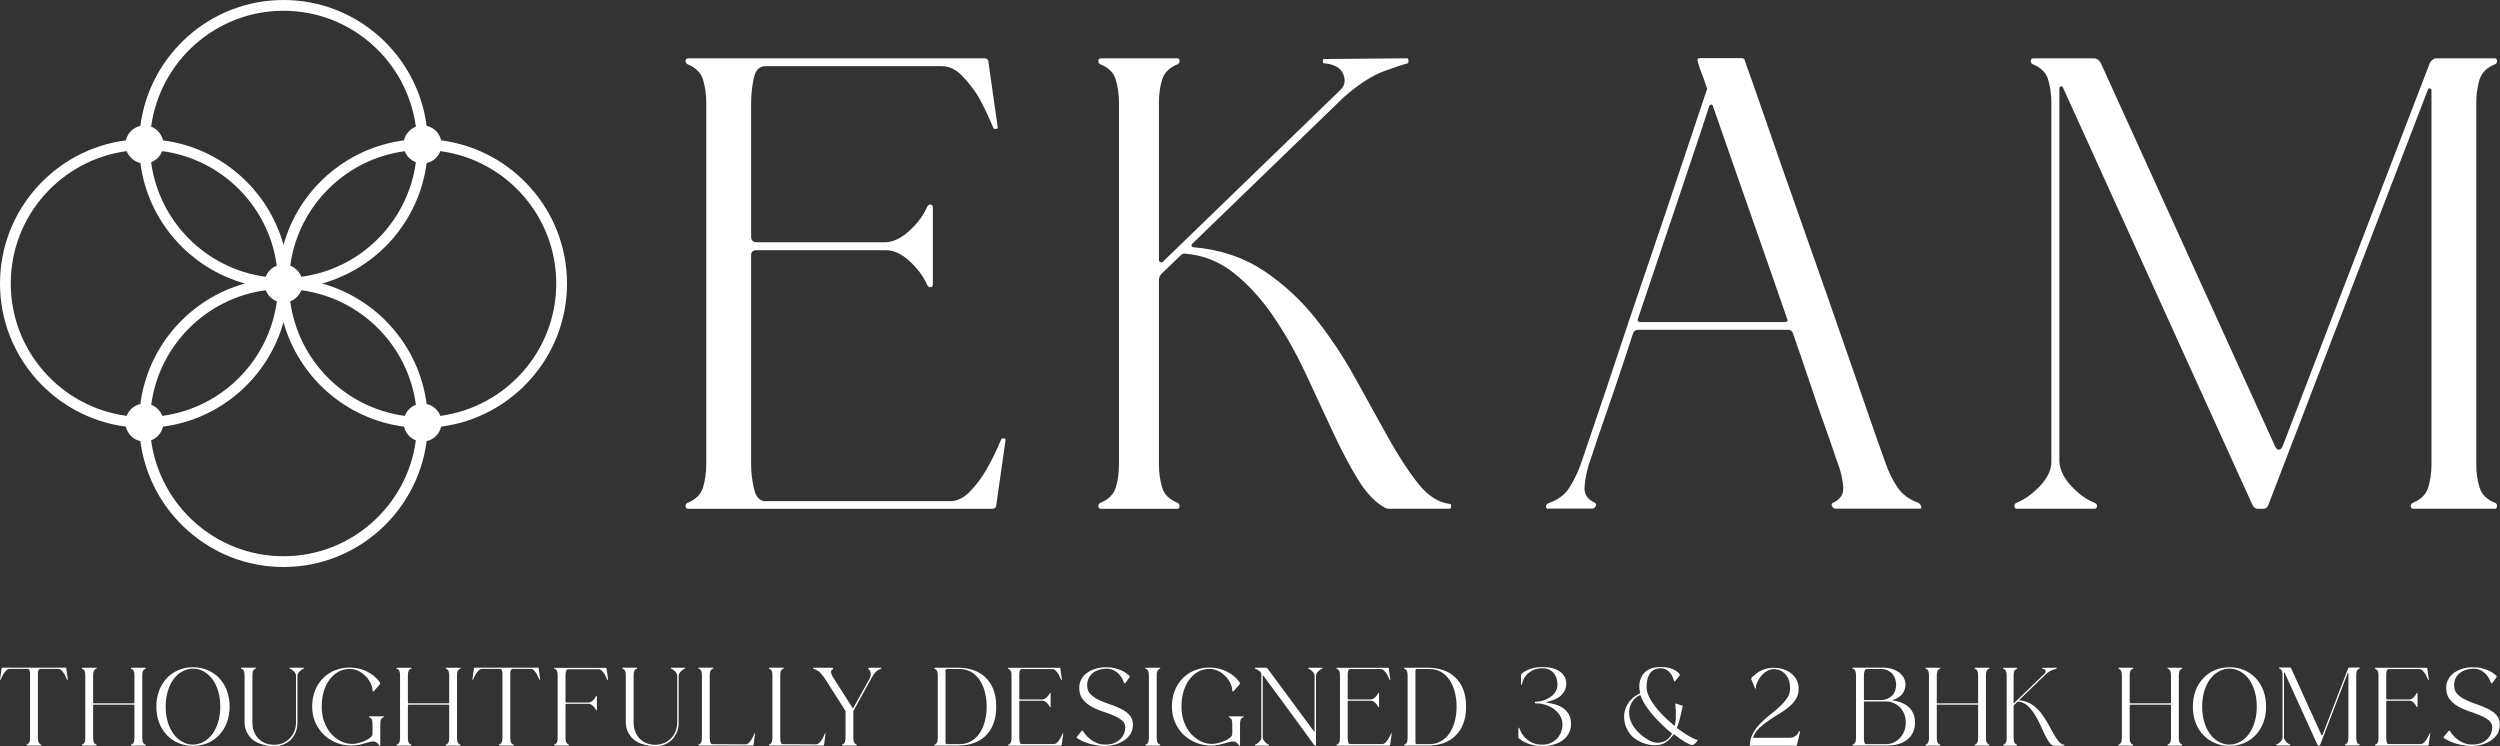
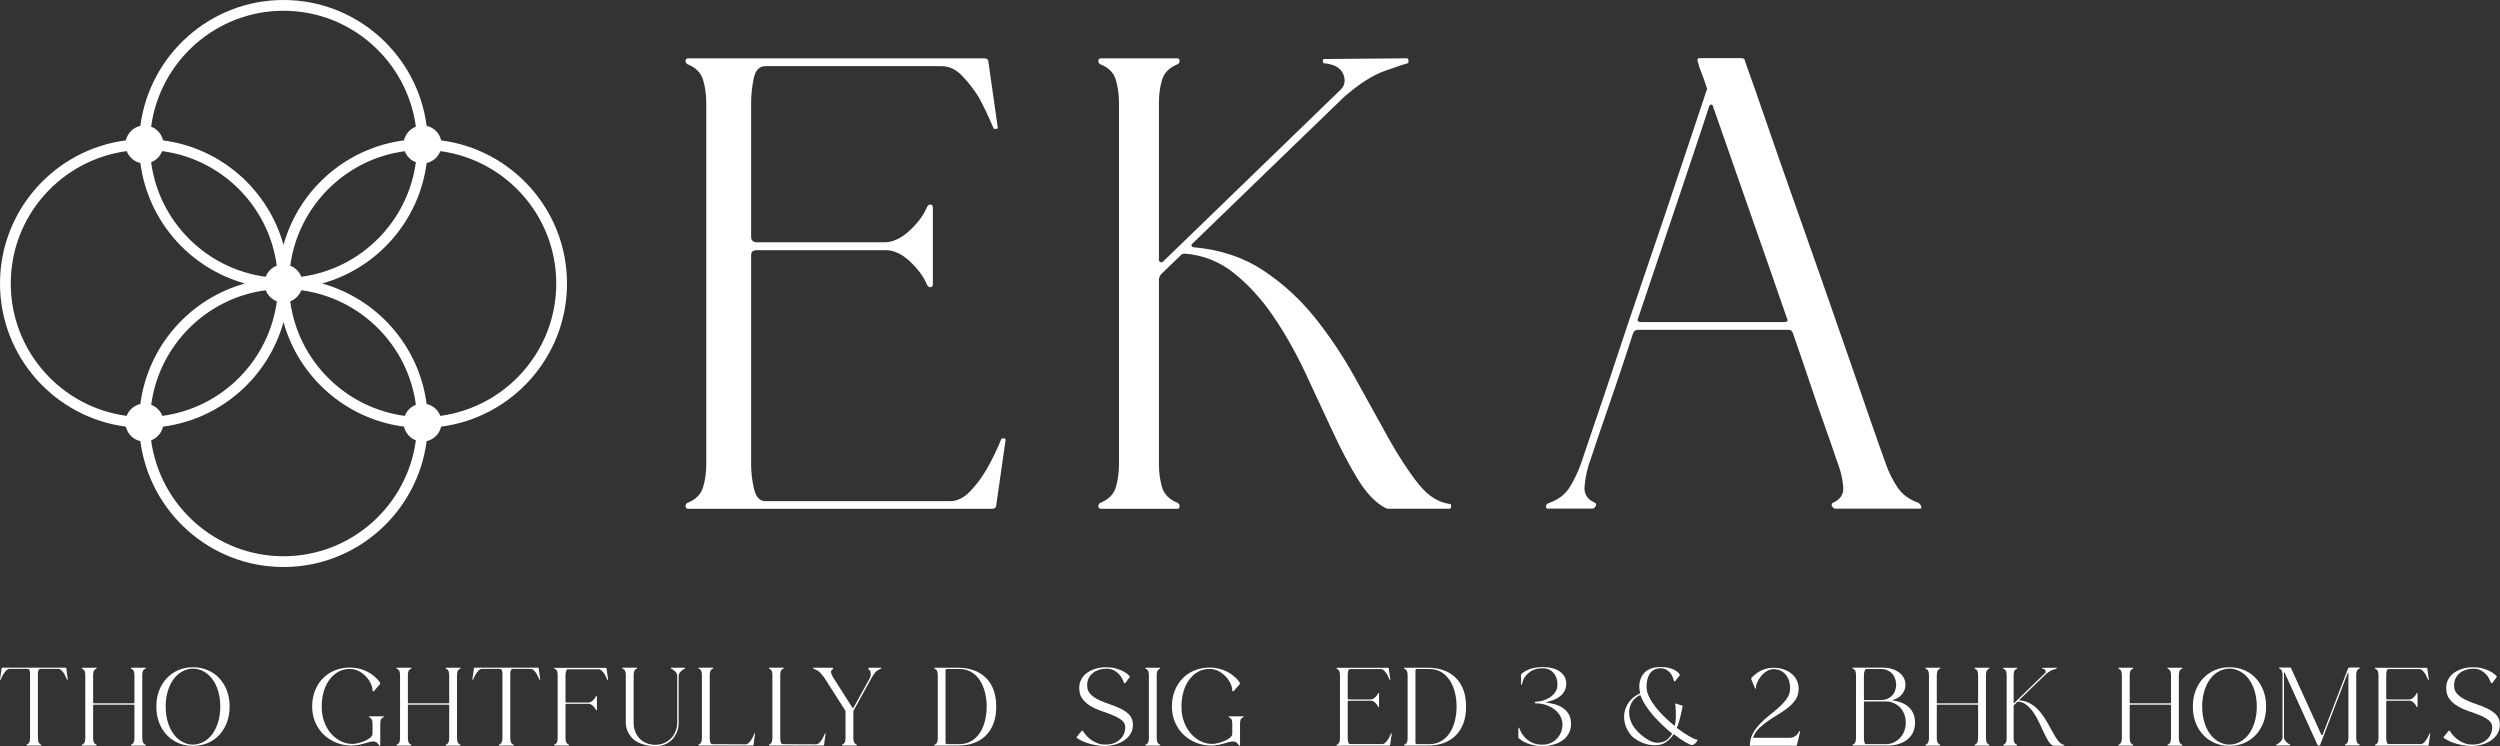
<svg xmlns="http://www.w3.org/2000/svg" id="Layer_1" data-name="Layer 1" viewBox="0 0 315.96 94.3">
  <rect x="0" y="0" width="315.96" height="94.3" fill="#333333" stroke="none" />
  <defs>
    <style>      .cls-1 {        fill: #fff;        stroke-width: 0px;      }    </style>
  </defs>
  <path class="cls-1" d="M125.92,63.76c0,.36-.18.54-.54.54h-38.38c-.24,0-.36-.12-.36-.36,0-.12.06-.24.18-.36,1.08-.42,1.76-1.08,2.03-1.98.27-.9.41-1.86.41-2.88V12.95c0-1.02-.14-1.98-.41-2.88-.27-.9-.95-1.56-2.03-1.98-.12-.12-.18-.24-.18-.36,0-.24.12-.36.36-.36h37.39c.36,0,.54.18.54.54l1.17,8.2c0,.12-.06.18-.18.18h-.18c-.12,0-.18-.03-.18-.09-.6-1.44-1.23-2.76-1.89-3.96-.6-.96-1.29-1.85-2.07-2.66-.78-.81-1.65-1.22-2.61-1.22h-22.25c-.78,0-1.28.53-1.49,1.58-.21,1.05-.32,2.06-.32,3.02v16.94c0,.48.24.72.72.72h16.31c1.02-.06,2.04-.57,3.06-1.53,1.02-.96,1.74-1.95,2.16-2.97.12-.18.24-.27.36-.27.24,0,.36.12.36.36v9.73c0,.24-.12.36-.36.36-.12,0-.24-.09-.36-.27-.42-1.02-1.14-2.01-2.16-2.97-1.02-.96-2.04-1.44-3.06-1.44h-16.31c-.48,0-.72.21-.72.63v26.49c0,.96.12,1.97.36,3.02.24,1.05.72,1.58,1.44,1.58h23.34c.9,0,1.74-.41,2.52-1.22.78-.81,1.47-1.73,2.07-2.75.66-1.14,1.29-2.43,1.89-3.87,0-.06.06-.09.18-.09h.18c.12,0,.18.06.18.18l-1.17,8.2Z" />
  <path class="cls-1" d="M183.4,64.03c0,.18-.09.27-.27.27h-7.75l-.27-.09c-1.26-.66-2.43-1.88-3.51-3.65-1.08-1.77-2.16-3.83-3.24-6.17-1.08-2.34-2.22-4.79-3.42-7.34-1.2-2.55-2.54-4.91-4.01-7.07-1.47-2.16-3.12-3.98-4.96-5.45-1.83-1.47-3.92-2.3-6.26-2.48-.18,0-.33.06-.45.18l-2.43,2.34c-.24.24-.36.51-.36.81v23.34c0,1.02.14,1.98.4,2.88s.95,1.56,2.03,1.98c.12.12.18.24.18.36,0,.24-.09.36-.27.36h-9.64c-.24,0-.36-.12-.36-.36,0-.12.06-.24.18-.36,1.08-.42,1.76-1.08,2.03-1.98.27-.9.4-1.86.4-2.88V12.95c0-1.02-.14-1.98-.4-2.88-.27-.9-.95-1.56-2.03-1.98-.12-.12-.18-.24-.18-.36,0-.24.12-.36.36-.36h9.64c.18,0,.27.12.27.36,0,.12-.06.24-.18.36-1.08.42-1.76,1.08-2.03,1.98-.27.9-.4,1.86-.4,2.88v19.91c0,.12.06.21.18.27.12.06.24.03.36-.09l22.43-21.71c.54-.54.64-1.2.32-1.98-.33-.78-1.13-1.23-2.39-1.35-.12,0-.18-.06-.18-.18v-.18c0-.12.06-.18.18-.18l10.45-.09c.12,0,.18.09.18.27v.18c0,.12-.03.18-.09.18-.48.12-1.47.45-2.97.99-1.5.54-3.18,1.62-5.05,3.24l-19.19,18.56c-.12.12-.15.23-.09.32.06.09.15.14.27.14,3.36.3,6.29,1.28,8.78,2.93,2.49,1.65,4.69,3.67,6.58,6.04,1.89,2.37,3.57,4.9,5.04,7.57,1.47,2.67,2.85,5.17,4.14,7.48,1.29,2.31,2.55,4.25,3.78,5.81,1.23,1.56,2.57,2.43,4.01,2.61.12,0,.18.06.18.18v.18Z" />
  <path class="cls-1" d="M195.65,64.3c-.18,0-.27-.12-.27-.36.06-.18.18-.3.36-.36,1.2-.42,2.09-1.1,2.66-2.03.57-.93,1.04-1.91,1.4-2.93.48-1.44,1.13-3.35,1.94-5.72s1.7-5.01,2.66-7.93c.96-2.91,1.98-5.95,3.06-9.1,1.08-3.15,2.13-6.25,3.15-9.28,1.02-3.03,1.97-5.86,2.84-8.47.87-2.61,1.61-4.82,2.21-6.62.12-.18.12-.36,0-.54-.18-.6-.38-1.15-.59-1.67-.21-.51-.38-1.01-.49-1.49-.12-.3-.03-.45.27-.45h5.23c.3,0,.45.12.45.36.78,2.16,1.7,4.78,2.75,7.84,1.05,3.06,2.18,6.29,3.38,9.69,1.2,3.39,2.42,6.85,3.65,10.36,1.23,3.51,2.37,6.79,3.42,9.82,1.05,3.03,1.98,5.72,2.79,8.06.81,2.34,1.43,4.09,1.85,5.23.36,1.02.84,1.98,1.44,2.88.6.9,1.5,1.56,2.7,1.98.18.18.27.3.27.36.12.24.06.36-.18.36h-10.63c-.18,0-.33-.12-.45-.36-.06-.12-.03-.24.09-.36.96-.42,1.41-1.08,1.35-1.98-.06-.9-.27-1.86-.63-2.88-.06-.12-.24-.63-.54-1.53-.3-.9-.72-2.1-1.26-3.61-.54-1.5-1.14-3.24-1.8-5.22-.66-1.98-1.38-4.08-2.16-6.31-.12-.24-.3-.36-.54-.36h-19.01c-.3,0-.51.15-.63.45-.72,2.22-1.41,4.31-2.07,6.26-.66,1.95-1.25,3.66-1.76,5.13-.51,1.47-.92,2.67-1.22,3.6-.3.93-.48,1.46-.54,1.58-.3,1.02-.48,1.98-.54,2.88s.39,1.56,1.35,1.98c.12.12.15.24.09.36-.12.24-.27.36-.45.36h-5.59ZM216.47,13.4c0-.12-.06-.18-.18-.18s-.21.06-.27.18c-.54,1.68-1.17,3.59-1.89,5.72-.72,2.13-1.47,4.37-2.25,6.71-.78,2.34-1.59,4.74-2.43,7.21-.84,2.46-1.65,4.86-2.43,7.21-.12.3,0,.45.36.45h18.11c.42,0,.54-.15.36-.45-1.56-4.51-3.18-9.16-4.87-13.97-1.68-4.8-3.18-9.1-4.5-12.88" />
-   <path class="cls-1" d="M264.76,63.58c.18.06.27.18.27.36,0,.24-.12.36-.36.36h-9.73c-.24,0-.36-.12-.36-.36,0-.12.06-.24.18-.36,1.08-.42,2.1-1.14,3.06-2.16.96-1.02,1.44-2.04,1.44-3.06V12.95c0-1.02-.14-1.98-.4-2.88-.27-.9-.95-1.56-2.03-1.98-.12-.12-.18-.24-.18-.36,0-.24.12-.36.36-.36h7.66c.3,0,.57.18.81.54l22.08,48.56c.12.24.27.36.45.36s.33-.12.45-.36l18.65-48.56c.24-.36.51-.54.81-.54h7.39c.18,0,.27.12.27.36,0,.18-.06.3-.18.36-1.08.42-1.76,1.08-2.03,1.98-.27.9-.41,1.86-.41,2.88v45.77c0,1.02.14,1.98.41,2.88.27.9.95,1.56,2.03,1.98.12.06.18.18.18.36,0,.24-.09.36-.27.36h-10.27c-.24,0-.36-.12-.36-.36,0-.12.06-.24.18-.36,1.08-.42,1.76-1.08,2.03-1.98s.41-1.86.41-2.88V11.41c0-.12-.06-.19-.18-.23-.12-.03-.21.02-.27.14l-20.18,52.53c-.12.3-.33.45-.63.45h-.72c-.24,0-.45-.15-.63-.45l-23.97-52.8c-.06-.12-.15-.17-.27-.13-.12.03-.18.1-.18.22v47.21c.06,1.02.55,2.04,1.49,3.06.93,1.02,1.94,1.74,3.02,2.16" />
  <path class="cls-1" d="M71.66,35.83c0-9.27-6.95-16.93-15.91-18.09-.2-.92-.92-1.64-1.83-1.83C52.76,6.95,45.1,0,35.83,0s-16.93,6.95-18.09,15.91c-.91.2-1.63.92-1.83,1.83C6.95,18.9,0,26.56,0,35.83s6.95,16.93,15.91,18.09c.2.91.92,1.63,1.83,1.83,1.16,8.96,8.82,15.91,18.09,15.91s16.93-6.95,18.09-15.91c.91-.2,1.63-.92,1.83-1.83,8.96-1.16,15.91-8.82,15.91-18.09M35.83,70.3c-8.55,0-15.62-6.39-16.73-14.65.75-.29,1.32-.93,1.5-1.73,7.32-.95,13.29-6.24,15.23-13.21,1.94,6.97,7.9,12.26,15.23,13.21.18.8.75,1.44,1.5,1.73-1.1,8.26-8.17,14.65-16.73,14.65M35.83,1.36c8.55,0,15.62,6.39,16.73,14.65-.75.29-1.32.93-1.5,1.73-7.32.95-13.29,6.24-15.23,13.21-1.94-6.97-7.9-12.26-15.23-13.21-.18-.8-.75-1.45-1.5-1.73C20.21,7.76,27.28,1.36,35.83,1.36M51.16,52.56c-7.52-1.01-13.48-6.96-14.48-14.48.64-.24,1.15-.75,1.4-1.4,7.52,1.01,13.48,6.96,14.48,14.48-.64.24-1.15.75-1.39,1.4M19.11,51.16c1-7.52,6.96-13.48,14.48-14.48.24.64.75,1.15,1.4,1.4-1.01,7.52-6.96,13.48-14.48,14.48-.24-.64-.75-1.15-1.39-1.4M20.5,19.1c7.52,1,13.48,6.96,14.48,14.48-.64.24-1.15.75-1.4,1.4-7.52-1-13.48-6.96-14.48-14.48.64-.24,1.15-.75,1.39-1.4M36.68,33.59c1.01-7.52,6.96-13.48,14.48-14.48.24.64.75,1.15,1.4,1.39-1.01,7.52-6.96,13.48-14.48,14.48-.24-.64-.75-1.15-1.4-1.4M17.74,20.6c.95,7.32,6.24,13.29,13.21,15.23-6.97,1.94-12.26,7.9-13.21,15.23-.8.18-1.45.75-1.73,1.5-8.26-1.1-14.65-8.17-14.65-16.73s6.39-15.62,14.65-16.73c.29.75.93,1.32,1.73,1.5M53.92,51.06c-.95-7.32-6.24-13.29-13.21-15.23,6.97-1.94,12.26-7.9,13.21-15.23.8-.17,1.44-.75,1.73-1.5,8.26,1.1,14.65,8.17,14.65,16.73s-6.39,15.62-14.65,16.73c-.29-.75-.93-1.33-1.73-1.5" />
  <path class="cls-1" d="M.3,84.38c-.06,0-.09.03-.09.09L0,85.89s.01.03.03.03h.03s.03,0,.03-.02c.1-.26.21-.49.33-.68.1-.18.23-.33.37-.48.14-.14.29-.21.44-.21h2.23c.08,0,.15.03.2.08.05.05.08.12.1.2.02.08.03.17.04.26,0,.09,0,.18,0,.27v7.92c0,.18-.02.34-.07.5-.05.16-.17.27-.35.34-.02.01-.03.03-.03.06,0,.04.01.06.05.06h1.78s.06-.02.06-.06c0-.03-.01-.05-.05-.06-.18-.07-.29-.19-.33-.34-.05-.16-.07-.32-.07-.5v-7.92c0-.08,0-.17,0-.27,0-.09.02-.18.04-.26.02-.08.05-.15.1-.2.05-.05.11-.08.19-.08h2.23c.16,0,.3.07.44.21.14.14.26.3.36.48.11.2.22.43.33.68,0,.01.02.02.03.02h.03s.03-.01.03-.03l-.19-1.42c0-.06-.03-.09-.09-.09H.3Z" />
  <path class="cls-1" d="M12.17,94.23s.05-.02.05-.06c0-.02-.01-.04-.03-.06-.19-.07-.3-.19-.35-.34-.05-.16-.07-.32-.07-.5v-4.1c0-.07.04-.11.11-.11h5c.07,0,.11.04.11.11v4.1c0,.18-.02.34-.07.5-.05.16-.16.27-.35.34-.02.02-.03.04-.03.06,0,.04.02.06.06.06h1.78s.05-.02.05-.06c0-.02-.01-.04-.03-.06-.19-.07-.3-.19-.35-.34-.05-.16-.07-.32-.07-.5v-7.92c0-.18.02-.34.07-.5.05-.16.16-.27.35-.34.02-.02.03-.04.03-.06,0-.04-.02-.06-.05-.06h-1.78s-.06.02-.06.06c0,.02.01.04.03.06.19.07.3.19.35.34.05.16.07.32.07.5v3.43c0,.07-.04.11-.11.11h-5c-.07,0-.11-.04-.11-.11v-3.43c0-.18.02-.34.07-.5.05-.16.16-.27.35-.34.02-.02.03-.04.03-.06,0-.04-.02-.06-.05-.06h-1.78s-.06.02-.06.06c0,.02.01.04.03.06.19.07.3.19.35.34.05.16.07.32.07.5v7.92c0,.18-.02.34-.07.5-.05.16-.16.27-.35.34-.02.02-.03.04-.03.06,0,.04.02.06.06.06h1.78Z" />
  <path class="cls-1" d="M25.74,84.86c.42.23.79.55,1.1.97.31.42.56.92.73,1.51.18.59.27,1.24.27,1.96s-.09,1.37-.27,1.96c-.18.59-.42,1.09-.73,1.51-.31.42-.68.75-1.1.98-.42.23-.87.35-1.35.36-.48,0-.93-.13-1.35-.36-.42-.23-.79-.55-1.1-.98-.31-.42-.56-.92-.73-1.51-.18-.59-.27-1.24-.27-1.96s.09-1.37.27-1.96c.18-.59.42-1.09.73-1.51.31-.42.68-.75,1.1-.97.42-.23.87-.35,1.35-.36.48,0,.93.13,1.35.36ZM26.24,93.91c.57-.24,1.05-.58,1.46-1.01.41-.44.73-.96.97-1.57.23-.61.35-1.28.35-2.03s-.12-1.43-.35-2.03c-.23-.61-.56-1.13-.97-1.57-.41-.44-.9-.77-1.46-1.01-.57-.24-1.18-.36-1.85-.36s-1.28.12-1.84.36c-.56.24-1.05.58-1.46,1.01-.42.44-.74.96-.98,1.57-.23.61-.35,1.29-.35,2.03s.12,1.43.35,2.03c.23.61.56,1.13.98,1.57.41.44.9.77,1.46,1.01.56.24,1.17.36,1.84.36s1.28-.12,1.85-.36Z" />
-   <path class="cls-1" d="M36.66,84.38s-.06.02-.06.06c0,.02.01.04.03.06.19.07.36.2.53.37.17.18.25.35.25.53v5.94c0,.38-.07.75-.21,1.09-.14.34-.33.64-.58.89-.24.25-.54.45-.87.59-.34.15-.71.22-1.11.22s-.78-.07-1.12-.21c-.34-.14-.63-.33-.86-.58-.24-.25-.43-.55-.56-.89-.14-.34-.2-.71-.2-1.11v-6c0-.18.02-.34.07-.5.05-.16.16-.27.35-.34.02-.02.03-.04.03-.06,0-.04-.02-.06-.05-.06h-1.78s-.06.02-.06.06c0,.02,0,.04.03.06.19.07.3.19.35.34.05.16.07.32.07.5v6c0,.4.09.77.26,1.14.17.36.41.69.72.97.31.27.73.48,1.24.63.51.15,1.02.23,1.52.23.43,0,.82-.07,1.18-.22.36-.15.67-.35.93-.62.26-.26.46-.58.61-.94.15-.36.22-.76.22-1.18v-5.94c0-.18.08-.35.25-.53.17-.18.34-.3.53-.37.02,0,.03-.03.03-.06,0-.04-.01-.06-.05-.06h-1.68Z" />
  <path class="cls-1" d="M45.27,94.16c.25-.06.49-.12.71-.18.22-.06.43-.12.62-.18.2-.06.39-.09.58-.09.18,0,.33.05.45.15.12.1.21.2.27.32.02.03.04.05.06.05h.05s.05-.02.05-.05v-2.7c0-.18.02-.34.07-.5.05-.16.17-.27.37-.34,0,0,.01,0,.01-.03v-.05s0-.03-.03-.03h-1.82s-.03.01-.03.03v.05s0,.03.01.03c.2.07.32.19.37.34.05.16.07.32.07.5v1.22c.01.19-.08.36-.27.52s-.43.3-.7.42c-.28.12-.56.21-.85.28-.29.07-.54.1-.75.1-.48,0-.95-.11-1.41-.34-.46-.22-.88-.54-1.24-.94-.36-.41-.65-.9-.87-1.48-.22-.58-.33-1.23-.33-1.95s.09-1.37.27-1.96c.18-.59.43-1.09.75-1.5.32-.42.69-.74,1.12-.97.43-.23.9-.34,1.4-.34.4,0,.78.09,1.13.27.35.18.65.41.92.69.26.28.47.57.61.89.15.32.22.61.22.88,0,.06.04.1.08.11.04.01.08,0,.12-.06l.73-.84s.03-.06.03-.12-.02-.11-.05-.16c-.44-.58-.99-1.03-1.64-1.35-.66-.32-1.38-.48-2.16-.48-.67,0-1.28.12-1.86.35-.57.23-1.07.56-1.5.99s-.76.94-1.01,1.55c-.24.61-.37,1.29-.37,2.03s.14,1.43.41,2.03c.27.61.63,1.13,1.09,1.56.46.43.99.76,1.59,1,.6.23,1.24.35,1.9.35.29,0,.56-.03.82-.09Z" />
  <path class="cls-1" d="M51.95,94.23s.05-.02.05-.06c0-.02-.01-.04-.03-.06-.19-.07-.3-.19-.35-.34-.05-.16-.07-.32-.07-.5v-4.1c0-.07.04-.11.11-.11h5c.07,0,.11.04.11.11v4.1c0,.18-.02.34-.07.5-.05.16-.16.27-.35.34-.02.02-.03.04-.03.06,0,.04.02.06.06.06h1.78s.05-.02.05-.06c0-.02-.01-.04-.03-.06-.19-.07-.3-.19-.35-.34-.05-.16-.07-.32-.07-.5v-7.92c0-.18.02-.34.07-.5.05-.16.16-.27.35-.34.02-.02.03-.04.03-.06,0-.04-.02-.06-.05-.06h-1.78s-.06.02-.06.06c0,.02.01.04.03.06.19.07.3.19.35.34.05.16.07.32.07.5v3.43c0,.07-.04.11-.11.11h-5c-.07,0-.11-.04-.11-.11v-3.43c0-.18.02-.34.07-.5.05-.16.16-.27.35-.34.02-.02.03-.04.03-.06,0-.04-.02-.06-.05-.06h-1.78s-.06.02-.06.06c0,.02.01.04.03.06.19.07.3.19.35.34.05.16.07.32.07.5v7.92c0,.18-.02.34-.07.5-.05.16-.16.27-.35.34-.02.02-.03.04-.03.06,0,.04.02.06.06.06h1.78Z" />
  <path class="cls-1" d="M59.99,84.38c-.06,0-.09.03-.09.09l-.2,1.42s.01.03.03.03h.03s.03,0,.03-.02c.1-.26.21-.49.33-.68.1-.18.23-.33.37-.48.14-.14.29-.21.44-.21h2.23c.08,0,.15.03.2.08.05.05.08.12.1.2.02.08.03.17.04.26,0,.09,0,.18,0,.27v7.92c0,.18-.02.34-.07.5-.05.16-.17.27-.35.34-.02.01-.03.03-.03.06,0,.04.01.06.05.06h1.78s.06-.02.06-.06c0-.03-.01-.05-.05-.06-.18-.07-.29-.19-.33-.34-.05-.16-.07-.32-.07-.5v-7.92c0-.08,0-.17,0-.27,0-.09.02-.18.04-.26.02-.08.05-.15.1-.2.05-.05.11-.08.19-.08h2.23c.16,0,.3.07.44.21.14.14.26.3.36.48.11.2.22.43.33.68,0,.01.02.02.03.02h.03s.03-.01.03-.03l-.19-1.42c0-.06-.03-.09-.09-.09h-8Z" />
  <path class="cls-1" d="M70.09,84.38s-.06.02-.06.06c0,.02,0,.04.03.06.19.07.3.19.35.34.05.16.07.32.07.5v7.92c0,.18-.02.34-.07.5-.05.16-.16.27-.35.34-.02.02-.03.04-.03.06,0,.04.02.06.06.06h1.78s.05-.02.05-.06c0-.02-.01-.04-.03-.06-.19-.07-.3-.19-.35-.34-.05-.16-.07-.32-.07-.5v-4.19c0-.08.04-.12.12-.12h2.81c.18,0,.35.08.53.25.18.17.31.34.39.51,0,.03.02.05.05.05h.02s.05-.02.05-.06v-1.68s-.02-.06-.05-.06h-.02s-.05.02-.05.05c-.08.18-.21.35-.39.51-.18.17-.35.26-.53.27h-2.81c-.08,0-.12-.04-.12-.12v-3.3c0-.17.02-.34.07-.52.05-.18.13-.27.24-.27h3.85c.17,0,.32.07.45.21.14.14.25.29.36.46.11.21.22.44.33.68,0,.01.01.02.03.02h.03s.03-.01.03-.03l-.2-1.42c0-.06-.03-.09-.09-.09h-6.47Z" />
  <path class="cls-1" d="M84.84,84.38s-.06.02-.06.06c0,.02.01.04.03.06.19.07.36.2.53.37.17.18.25.35.25.53v5.94c0,.38-.07.75-.21,1.09-.14.34-.33.64-.58.89-.24.25-.54.45-.87.59-.34.15-.71.22-1.11.22s-.78-.07-1.12-.21c-.34-.14-.63-.33-.86-.58-.24-.25-.43-.55-.56-.89-.14-.34-.2-.71-.2-1.11v-6c0-.18.02-.34.07-.5.05-.16.16-.27.35-.34.02-.02.03-.04.03-.06,0-.04-.02-.06-.05-.06h-1.78s-.06.02-.06.06c0,.02,0,.04.03.06.19.07.3.19.35.34.05.16.07.32.07.5v6c0,.4.09.77.26,1.14.17.36.41.69.72.97.31.27.73.48,1.24.63.51.15,1.02.23,1.52.23.43,0,.82-.07,1.18-.22.36-.15.67-.35.93-.62.26-.26.46-.58.61-.94.15-.36.22-.76.22-1.18v-5.94c0-.18.08-.35.25-.53.17-.18.34-.3.53-.37.02,0,.03-.03.03-.06,0-.04-.01-.06-.05-.06h-1.68Z" />
  <path class="cls-1" d="M95.44,92.71s-.01-.03-.03-.03h-.03s-.02,0-.03.01c-.1.26-.21.49-.33.69-.1.18-.22.33-.36.48-.13.14-.28.21-.44.21l-4.19-.02c-.14,0-.22-.09-.27-.27-.04-.18-.06-.36-.06-.52v-7.92c0-.18.02-.34.07-.5.05-.16.16-.27.35-.34.02-.02.03-.04.03-.06,0-.04-.02-.06-.05-.06h-1.78s-.06.02-.06.06c0,.02.01.04.03.06.19.07.3.19.35.34.05.16.07.32.07.5v7.92c0,.18-.02.34-.07.5-.05.16-.16.27-.35.34-.02.02-.03.04-.03.06,0,.04.02.06.06.06h6.83c.06,0,.09-.03.09-.09l.19-1.42Z" />
  <path class="cls-1" d="M104.35,92.71s-.01-.03-.03-.03h-.03s-.02,0-.03.01c-.1.26-.21.49-.33.69-.1.18-.22.33-.36.48-.13.14-.28.21-.44.21l-4.19-.02c-.14,0-.22-.09-.27-.27-.04-.18-.06-.36-.06-.52v-7.92c0-.18.02-.34.07-.5.05-.16.16-.27.35-.34.02-.02.03-.04.03-.06,0-.04-.02-.06-.05-.06h-1.78s-.06.02-.06.06c0,.02.01.04.03.06.19.07.3.19.35.34.05.16.07.32.07.5v7.92c0,.18-.02.34-.07.5-.05.16-.16.27-.35.34-.02.02-.03.04-.03.06,0,.04.02.06.06.06h6.83c.06,0,.09-.03.09-.09l.19-1.42Z" />
  <path class="cls-1" d="M109.87,84.39c-.06,0-.11.03-.14.08v.02s-.02.04,0,.06c.18.11.28.29.31.51.03.23-.01.45-.12.67l-2.09,3.77s-.04.04-.06,0l-2.51-3.94c-.15-.26-.22-.47-.24-.62,0-.15.08-.28.27-.39.02,0,.02-.03.02-.06l-.02-.02c-.02-.05-.06-.08-.12-.08h-2.37c-.05,0-.06.03-.03.08v.02s.07.04.11.06c.32.1.58.26.78.47.2.21.38.44.55.68l2.65,4.15v3.41c0,.18-.02.34-.07.5-.05.16-.16.27-.35.34-.02.02-.03.04-.03.05v.02s.02.05.05.05h1.78s.06-.02.06-.05v-.02s-.01-.03-.03-.05c-.19-.07-.3-.19-.35-.34-.05-.15-.07-.32-.07-.5v-3.37s0-.05.02-.06l2.27-4.13c.14-.25.28-.47.44-.67.16-.2.38-.36.69-.48.05-.03.08-.05.09-.06v-.02c.05-.05.04-.08-.02-.08h-1.45Z" />
  <path class="cls-1" d="M119.5,84.75c0-.14.07-.2.2-.2h1.54c.56,0,1.06.12,1.49.37.43.25.79.59,1.08,1.02.29.43.51.94.66,1.51.15.58.23,1.19.23,1.85s-.08,1.27-.23,1.85c-.15.58-.37,1.08-.66,1.51-.29.43-.65.77-1.08,1.02-.43.25-.93.37-1.49.37h-1.54c-.14,0-.2-.07-.2-.2v-9.1ZM121.08,94.23c.7,0,1.34-.1,1.93-.3.59-.2,1.1-.51,1.53-.92.43-.41.77-.92,1.01-1.54.24-.62.36-1.34.36-2.16s-.12-1.55-.36-2.17c-.24-.61-.57-1.12-1.01-1.53-.43-.41-.94-.72-1.53-.92-.59-.2-1.23-.3-1.93-.3h-2.95s-.06.02-.06.06c0,.02.01.04.03.06.19.07.3.19.35.34.05.16.07.32.07.5v7.92c0,.18-.02.34-.07.5-.05.16-.16.27-.35.34-.02.02-.03.04-.03.06,0,.04.02.06.06.06h2.95Z" />
-   <path class="cls-1" d="M134.39,92.71s-.01-.03-.03-.03h-.03s-.03,0-.03.01c-.1.25-.21.47-.33.67-.1.18-.22.33-.36.47-.13.14-.28.21-.44.21h-4.04c-.12,0-.21-.09-.25-.27-.04-.18-.06-.36-.06-.52v-4.58c0-.07.04-.11.12-.11h2.82c.18,0,.35.08.53.25.18.17.3.34.37.51.02.03.04.05.06.05.04,0,.06-.02.06-.06v-1.68s-.02-.06-.06-.06c-.02,0-.04.02-.06.05-.07.18-.2.35-.37.51-.18.17-.35.26-.53.27h-2.82c-.08,0-.12-.04-.12-.12v-2.93c0-.17.02-.34.05-.52.04-.18.12-.27.26-.27h3.85c.17,0,.32.07.45.21.14.14.25.29.36.46.11.21.22.44.33.69,0,.01.01.02.03.02h.03s.03-.01.03-.03l-.2-1.42c0-.06-.03-.09-.09-.09h-6.47s-.06.02-.06.06c0,.02.01.04.03.06.19.07.3.19.35.34.05.16.07.32.07.5v7.92c0,.18-.02.34-.07.5-.05.16-.16.27-.35.34-.02.02-.03.04-.03.06,0,.04.02.06.06.06h6.64c.06,0,.09-.03.09-.09l.2-1.42Z" />
  <path class="cls-1" d="M142.77,90.38c-.29-.31-.65-.57-1.08-.79-.43-.21-.9-.4-1.4-.57-.5-.17-.96-.35-1.39-.55-.43-.2-.79-.45-1.07-.73-.29-.28-.43-.66-.43-1.11,0-.34.06-.65.19-.91s.31-.49.53-.66c.22-.18.48-.31.77-.41.29-.09.6-.14.92-.14.39,0,.72.07.99.22.27.15.49.32.66.51.18.2.31.4.4.6.09.2.16.36.2.46,0,.03.03.05.07.05.04,0,.06,0,.09-.02l.55-.75c.04-.05.04-.1-.02-.16-.06-.06-.17-.16-.33-.28s-.36-.25-.61-.37c-.25-.12-.54-.22-.88-.31-.34-.09-.72-.13-1.15-.13-.47,0-.91.06-1.32.19-.41.12-.77.3-1.08.52-.31.22-.55.5-.72.82-.17.32-.26.68-.26,1.07,0,.58.14,1.06.43,1.43s.64.67,1.08.92c.43.25.9.45,1.4.62s.97.34,1.4.52.79.39,1.08.62c.29.23.43.54.43.93,0,.22-.05.45-.14.7-.09.25-.24.48-.44.69-.2.21-.45.39-.77.53-.32.14-.7.21-1.15.21s-.82-.07-1.14-.22c-.33-.14-.61-.31-.85-.51-.24-.19-.43-.38-.57-.57-.14-.19-.24-.32-.3-.41-.04-.07-.09-.08-.16-.01l-.59.72c-.06.06-.06.12.02.19.09.06.24.15.44.26.2.11.45.22.76.33.31.11.66.2,1.06.28.4.08.84.12,1.32.12.28,0,.62-.04,1.01-.13.4-.09.77-.23,1.14-.44.36-.2.68-.48.93-.83.26-.35.39-.78.39-1.29s-.14-.9-.43-1.22Z" />
  <path class="cls-1" d="M146.59,94.23s.05-.02.05-.06c0-.02-.01-.04-.03-.06-.19-.07-.3-.19-.35-.34-.05-.16-.07-.32-.07-.5v-7.92c0-.18.02-.34.07-.5.05-.16.16-.27.35-.34.02-.02.03-.04.03-.06,0-.04-.02-.06-.05-.06h-1.78s-.06.02-.06.06c0,.02.01.04.03.06.19.07.3.19.35.34.05.16.07.32.07.5v7.92c0,.18-.02.34-.07.5-.05.16-.16.27-.35.34-.02.02-.03.04-.03.06,0,.04.02.06.06.06h1.78Z" />
  <path class="cls-1" d="M153.93,94.16c.25-.06.49-.12.71-.18.22-.06.43-.12.62-.18.2-.06.39-.09.58-.09.18,0,.33.05.45.15.12.1.21.2.27.32.02.03.04.05.06.05h.05s.05-.02.05-.05v-2.7c0-.18.02-.34.07-.5.05-.16.17-.27.37-.34,0,0,.01,0,.01-.03v-.05s0-.03-.03-.03h-1.82s-.03.01-.03.03v.05s0,.03.01.03c.2.07.32.19.37.34.05.16.07.32.07.5v1.22c.01.19-.08.36-.27.52s-.43.3-.7.42c-.28.12-.56.21-.85.28-.29.07-.54.1-.75.1-.48,0-.95-.11-1.41-.34-.46-.22-.88-.54-1.24-.94-.36-.41-.65-.9-.87-1.48-.22-.58-.33-1.23-.33-1.95s.09-1.37.27-1.96c.18-.59.43-1.09.75-1.5.32-.42.69-.74,1.12-.97.43-.23.9-.34,1.4-.34.4,0,.78.09,1.13.27.35.18.65.41.92.69.26.28.47.57.61.89.15.32.22.61.22.88,0,.06.04.1.08.11.04.01.08,0,.12-.06l.73-.84s.03-.06.03-.12-.02-.11-.05-.16c-.44-.58-.99-1.03-1.64-1.35-.66-.32-1.38-.48-2.16-.48-.67,0-1.28.12-1.86.35-.57.23-1.07.56-1.5.99s-.76.94-1.01,1.55c-.24.61-.37,1.29-.37,2.03s.14,1.43.41,2.03c.27.61.63,1.13,1.09,1.56.46.43.99.76,1.59,1,.6.23,1.24.35,1.9.35.29,0,.56-.03.82-.09Z" />
-   <path class="cls-1" d="M159.85,93.73c-.16-.18-.25-.35-.26-.53v-7.79s0-.03.02-.04c.01,0,.03,0,.04,0,1.08,1.47,2.07,2.81,2.96,4.02.37.51.75,1.02,1.13,1.54.38.51.73.99,1.04,1.43.32.44.59.81.82,1.12.23.31.39.53.47.66.06.06.13.09.2.09.03,0,.05-.02.05-.06v-8.76c0-.18.08-.35.25-.53.17-.18.34-.3.53-.37.02-.02.03-.04.03-.06,0-.04-.02-.06-.05-.06h-1.7s-.05.02-.05.06c0,.02.01.04.03.06.19.07.36.2.53.37.17.18.25.35.25.53v7.03s0,.03-.02.04c-.01,0-.03,0-.04-.02l-5.89-7.98c-.04-.06-.1-.09-.19-.09h-1.34s-.06.02-.06.06c0,.02.01.04.03.06.19.07.36.17.53.3.17.12.25.25.25.39v8.01c0,.18-.08.35-.25.53-.17.18-.34.3-.53.37-.02.02-.03.04-.03.06,0,.04.02.06.06.06h1.68s.06-.02.06-.06c0-.03-.02-.05-.05-.06-.19-.07-.36-.2-.52-.37Z" />
  <path class="cls-1" d="M175.9,92.71s-.01-.03-.03-.03h-.03s-.03,0-.03.01c-.1.25-.21.47-.33.67-.1.18-.22.33-.36.47-.13.14-.28.21-.44.21h-4.04c-.12,0-.21-.09-.25-.27-.04-.18-.06-.36-.06-.52v-4.58c0-.07.04-.11.12-.11h2.82c.18,0,.35.08.53.25.18.17.3.34.37.51.02.03.04.05.06.05.04,0,.06-.02.06-.06v-1.68s-.02-.06-.06-.06c-.02,0-.04.02-.06.05-.07.18-.2.35-.37.51-.18.17-.35.26-.53.27h-2.82c-.08,0-.12-.04-.12-.12v-2.93c0-.17.02-.34.05-.52.04-.18.12-.27.26-.27h3.85c.17,0,.32.07.45.21.14.14.25.29.36.46.11.21.22.44.33.69,0,.01.01.02.03.02h.03s.03-.01.03-.03l-.2-1.42c0-.06-.03-.09-.09-.09h-6.47s-.06.02-.06.06c0,.02.01.04.03.06.19.07.3.19.35.34.05.16.07.32.07.5v7.92c0,.18-.02.34-.07.5-.05.16-.16.27-.35.34-.02.02-.03.04-.03.06,0,.04.02.06.06.06h6.64c.06,0,.09-.03.09-.09l.2-1.42Z" />
  <path class="cls-1" d="M178.89,84.75c0-.14.07-.2.2-.2h1.54c.56,0,1.06.12,1.49.37.43.25.79.59,1.08,1.02.29.43.51.94.66,1.51.15.58.23,1.19.23,1.85s-.08,1.27-.23,1.85c-.15.58-.37,1.08-.66,1.51-.29.43-.65.77-1.08,1.02-.43.25-.93.37-1.49.37h-1.54c-.14,0-.2-.07-.2-.2v-9.1ZM180.46,94.23c.7,0,1.34-.1,1.93-.3.59-.2,1.1-.51,1.53-.92.43-.41.77-.92,1.01-1.54.24-.62.36-1.34.36-2.16s-.12-1.55-.36-2.17c-.24-.61-.57-1.12-1.01-1.53-.43-.41-.94-.72-1.53-.92-.59-.2-1.23-.3-1.93-.3h-2.95s-.06.02-.06.06c0,.02.01.04.03.06.19.07.3.19.35.34.05.16.07.32.07.5v7.92c0,.18-.02.34-.07.5-.05.16-.16.27-.35.34-.02.02-.03.04-.03.06,0,.04.02.06.06.06h2.95Z" />
  <path class="cls-1" d="M195.41,88.76s.01-.02.03-.02c.3-.07.6-.17.9-.28.3-.11.56-.26.8-.44.24-.18.43-.41.58-.67.15-.26.23-.58.23-.96,0-.34-.08-.64-.23-.9s-.37-.48-.63-.65c-.27-.18-.58-.31-.94-.4-.36-.09-.76-.13-1.18-.13-.39,0-.74.03-1.04.09-.3.06-.55.14-.76.23-.21.09-.39.18-.54.28-.15.1-.26.19-.34.27-.04.04-.06.09-.06.14v1.15s.02.06.06.06h.02s.05-.01.05-.05c0-.08.05-.23.12-.45.07-.22.2-.44.4-.68.19-.23.46-.44.79-.62.34-.18.78-.27,1.32-.27.3,0,.57.06.79.16.23.11.42.26.58.44.15.19.28.41.36.66.08.25.12.52.12.8,0,.37-.1.7-.29.97-.19.27-.43.5-.72.68-.29.18-.59.31-.91.4-.32.08-.61.12-.86.12-.05,0-.08.03-.08.08v.03c0,.05.02.08.06.08.08.01.13.02.14.02h.14c.41.02.81.1,1.19.24.38.14.71.33,1,.56.29.23.53.51.7.83.17.32.26.66.26,1.02,0,.42-.08.78-.23,1.11-.15.32-.35.59-.59.81-.24.22-.51.38-.81.49-.3.11-.6.16-.9.16-.54,0-.99-.1-1.36-.29s-.66-.41-.88-.65c-.22-.24-.39-.48-.49-.71-.1-.23-.17-.38-.19-.45-.01-.03-.03-.05-.06-.05-.04,0-.06.02-.06.06v1.17c0,.05.02.09.06.12.09.08.23.18.4.29.17.11.38.22.63.32.25.1.54.19.87.26.33.07.69.1,1.08.1.5,0,.97-.06,1.41-.19.44-.12.83-.3,1.15-.54.33-.23.58-.53.77-.88.19-.35.28-.75.28-1.2,0-.53-.11-.96-.33-1.29-.22-.33-.49-.6-.81-.79-.32-.19-.66-.33-1.03-.42-.36-.09-.69-.15-.97-.19-.02,0-.03,0-.03-.02Z" />
  <path class="cls-1" d="M208.81,93.75c-.23-.09-.47-.21-.71-.37-.24-.16-.49-.34-.73-.55-.24-.21-.47-.43-.66-.67-.3-.36-.52-.74-.65-1.14-.13-.39-.18-.77-.16-1.14.03-.36.12-.7.28-1.01.16-.31.38-.57.65-.76.13-.1.28-.19.44-.25.04,0,.07.02.08.05.15.42.36.84.65,1.28.29.44.61.86.97,1.27.36.41.74.81,1.15,1.19.4.38.8.73,1.18,1.04.02.01.02.03.01.06-.18.33-.42.6-.72.81-.3.21-.69.31-1.17.31-.18,0-.38-.04-.61-.13ZM214.53,93.53s-.03-.04-.06-.04c-.24-.05-.58-.21-1.03-.47-.45-.26-.93-.59-1.46-.98-.04-.04-.05-.08-.03-.11.11-.28.21-.56.29-.85.08-.29.14-.55.2-.79.05-.23.1-.43.13-.61.04-.18.07-.31.09-.41.03-.05.02-.08-.03-.08l-.81-.27c-.06-.02-.09.01-.09.09.02.13.04.31.05.52.02.21.02.45.02.71,0,.23,0,.47-.02.71-.02.24-.05.49-.1.72,0,.07-.03.08-.08.03-.44-.35-.86-.73-1.28-1.14-.42-.41-.79-.82-1.12-1.25-.33-.43-.6-.86-.8-1.28-.2-.42-.3-.82-.3-1.21,0-.27.02-.55.08-.83.05-.28.14-.53.27-.76.13-.22.31-.41.55-.55.23-.15.53-.22.88-.22.29,0,.54.06.74.19.2.12.37.27.5.44.13.17.23.35.3.53.07.18.12.33.15.44.01.03.03.05.06.05.03,0,.06,0,.08-.02l.59-.75s.02-.06,0-.09c-.03-.05-.1-.13-.19-.23-.1-.1-.24-.21-.43-.32-.19-.11-.43-.2-.72-.28-.3-.08-.66-.12-1.08-.12-.49,0-.9.07-1.25.2-.34.14-.62.32-.83.55-.21.23-.37.5-.47.8-.1.3-.15.61-.15.94,0,.27.04.53.11.78,0,.04-.01.06-.03.06-.13.06-.27.14-.42.23-.39.24-.72.54-.98.9-.26.36-.44.76-.53,1.18-.09.43-.1.87,0,1.34.09.47.29.92.6,1.37.19.27.41.5.68.69.27.19.54.35.83.48.29.12.58.22.88.28.3.06.57.09.83.09.55,0,1.02-.13,1.4-.39.38-.26.7-.59.96-.98.03-.03.05-.04.06-.02.53.42,1,.75,1.42.99.41.24.7.37.84.37.08,0,.16-.02.24-.07.08-.05.15-.1.22-.17.07-.07.12-.14.17-.21.05-.07.08-.13.1-.17.02-.02.02-.04,0-.07Z" />
  <path class="cls-1" d="M227.39,92.4c-.03.07-.08.16-.14.26-.06.1-.14.19-.24.28-.1.09-.22.16-.36.22-.14.06-.31.09-.51.09h-4.47c-.08,0-.11-.04-.09-.12.19-.45.46-.84.82-1.17.36-.33.75-.64,1.18-.93.43-.29.86-.57,1.3-.83.44-.27.84-.55,1.21-.85.36-.3.66-.64.89-1.01.23-.37.34-.81.34-1.31,0-.34-.07-.67-.21-.99-.14-.32-.35-.6-.62-.84-.28-.24-.61-.44-1.01-.58-.39-.15-.84-.22-1.34-.22-.38,0-.72.05-1.02.14-.3.09-.55.2-.77.33-.22.13-.4.26-.56.4-.16.14-.28.24-.37.33-.05.05-.08.1-.09.16-.02.02-.02.05,0,.09l.48,1.15s.04.05.07.04c.03-.02.04-.04.04-.07-.01-.21.04-.45.16-.72.12-.28.28-.54.48-.79.2-.25.44-.46.72-.63.27-.17.56-.26.86-.26.61,0,1.12.22,1.51.65.39.43.59,1.02.59,1.77,0,.45-.12.86-.37,1.23-.25.37-.56.73-.94,1.08-.37.34-.78.69-1.22,1.03-.44.34-.85.71-1.22,1.09-.37.38-.69.8-.94,1.25-.25.45-.39.96-.4,1.53,0,.03.02.05.05.05h5.8c.05,0,.09-.03.11-.09.02-.09.05-.23.09-.42.04-.19.09-.37.14-.56.05-.23.1-.47.16-.72.02-.03,0-.05-.05-.05-.02,0-.04,0-.05.02Z" />
  <path class="cls-1" d="M240.67,92.39c-.13.33-.3.61-.52.85-.22.24-.48.43-.78.58-.3.15-.62.22-.97.23h-2.52c-.14,0-.22-.09-.26-.27-.04-.18-.05-.36-.05-.52v-4.52c0-.06.03-.09.09-.09h2.74c.34,0,.67.08.97.22.3.14.56.32.78.55.22.23.39.51.52.84.13.33.19.68.19,1.07s-.07.74-.19,1.07ZM237.73,84.55c.34,0,.63.07.87.19.24.12.44.27.59.46.16.19.27.4.34.63.07.23.11.47.12.71-.01.24-.05.47-.12.7-.07.23-.19.43-.34.61-.16.18-.35.32-.59.44-.24.12-.53.18-.87.19h-2.07c-.06,0-.09-.03-.09-.09v-3.04c0-.15.02-.32.07-.5.05-.18.13-.27.24-.3h1.85ZM238.54,94.23c.49,0,.94-.06,1.36-.18.42-.12.79-.3,1.11-.55.32-.24.57-.55.75-.91.18-.36.27-.78.27-1.26,0-.43-.07-.8-.21-1.13-.14-.33-.34-.61-.58-.83-.25-.23-.55-.41-.89-.55-.34-.14-.71-.24-1.11-.29-.02-.01-.03-.02-.04-.04,0-.01,0-.02.02-.02.53-.17.93-.42,1.19-.76.27-.34.4-.72.41-1.16,0-.3-.06-.58-.19-.84-.13-.26-.32-.49-.57-.69-.25-.2-.56-.35-.93-.47-.37-.12-.79-.17-1.27-.17h-3.68s-.06.02-.06.06c0,.02.01.04.03.06.19.07.3.19.35.34.05.16.07.32.07.5v7.92c0,.18-.02.34-.07.5-.05.16-.16.27-.35.34-.02.02-.03.04-.03.06,0,.04.02.06.06.06h4.35Z" />
  <path class="cls-1" d="M245.18,94.23s.05-.02.05-.06c0-.02-.01-.04-.03-.06-.19-.07-.3-.19-.35-.34-.05-.16-.07-.32-.07-.5v-4.1c0-.07.04-.11.11-.11h5c.07,0,.11.04.11.11v4.1c0,.18-.02.34-.07.5-.05.16-.16.27-.35.34-.02.02-.03.04-.03.06,0,.04.02.06.06.06h1.78s.05-.02.05-.06c0-.02-.01-.04-.03-.06-.19-.07-.3-.19-.35-.34-.05-.16-.07-.32-.07-.5v-7.92c0-.18.02-.34.07-.5.05-.16.16-.27.35-.34.02-.02.03-.04.03-.06,0-.04-.02-.06-.05-.06h-1.78s-.06.02-.06.06c0,.02.01.04.03.06.19.07.3.19.35.34.05.16.07.32.07.5v3.43c0,.07-.04.11-.11.11h-5c-.07,0-.11-.04-.11-.11v-3.43c0-.18.02-.34.07-.5.05-.16.16-.27.35-.34.02-.02.03-.04.03-.06,0-.04-.02-.06-.05-.06h-1.78s-.06.02-.06.06c0,.02.01.04.03.06.19.07.3.19.35.34.05.16.07.32.07.5v7.92c0,.18-.02.34-.07.5-.05.16-.16.27-.35.34-.02.02-.03.04-.03.06,0,.04.02.06.06.06h1.78Z" />
  <path class="cls-1" d="M260.88,94.15s-.01-.03-.03-.03c-.25-.03-.48-.18-.7-.45-.21-.27-.43-.6-.65-1.01-.22-.4-.46-.83-.72-1.29-.26-.46-.55-.9-.87-1.31-.33-.41-.71-.76-1.14-1.04-.43-.28-.94-.45-1.52-.51-.02,0-.04,0-.05-.02-.01-.02,0-.03.02-.05l3.32-3.21c.32-.28.61-.47.87-.56.26-.09.43-.15.51-.17.01,0,.02-.01.02-.03v-.03s-.01-.05-.03-.05l-1.81.02s-.03.01-.03.03v.03s.01.03.03.03c.22.02.36.1.41.23.06.14.04.25-.05.34l-3.88,3.76s-.04.03-.06.02c-.02,0-.03-.03-.03-.05v-3.44c0-.18.02-.34.07-.5.05-.16.16-.27.35-.34.02-.02.03-.04.03-.06,0-.04-.02-.06-.05-.06h-1.67s-.06.02-.06.06c0,.02,0,.04.03.06.19.07.3.19.35.34.05.16.07.32.07.5v7.92c0,.18-.02.34-.07.5-.05.16-.16.27-.35.34-.02.02-.03.04-.03.06,0,.04.02.06.06.06h1.67s.05-.02.05-.06c0-.02-.01-.04-.03-.06-.19-.07-.3-.19-.35-.34-.05-.15-.07-.32-.07-.5v-4.04c0-.05.02-.1.06-.14l.42-.4s.05-.03.08-.03c.4.03.77.17,1.08.43.32.25.6.57.86.94.26.37.49.78.7,1.22.21.44.4.86.59,1.27.19.4.38.76.56,1.07.19.31.39.52.61.63l.05.02h1.34s.05-.02.05-.05v-.03Z" />
  <path class="cls-1" d="M269.56,94.23s.05-.02.05-.06c0-.02-.01-.04-.03-.06-.19-.07-.3-.19-.35-.34-.05-.16-.07-.32-.07-.5v-4.1c0-.07.04-.11.11-.11h5c.07,0,.11.04.11.11v4.1c0,.18-.02.34-.07.5-.05.16-.16.27-.35.34-.02.02-.03.04-.03.06,0,.04.02.06.06.06h1.78s.05-.02.05-.06c0-.02-.01-.04-.03-.06-.19-.07-.3-.19-.35-.34-.05-.16-.07-.32-.07-.5v-7.92c0-.18.02-.34.07-.5.05-.16.16-.27.35-.34.02-.02.03-.04.03-.06,0-.04-.02-.06-.05-.06h-1.78s-.06.02-.06.06c0,.02.01.04.03.06.19.07.3.19.35.34.05.16.07.32.07.5v3.43c0,.07-.04.11-.11.11h-5c-.07,0-.11-.04-.11-.11v-3.43c0-.18.02-.34.07-.5.05-.16.16-.27.35-.34.02-.02.03-.04.03-.06,0-.04-.02-.06-.05-.06h-1.78s-.06.02-.06.06c0,.02.01.04.03.06.19.07.3.19.35.34.05.16.07.32.07.5v7.92c0,.18-.02.34-.07.5-.05.16-.16.27-.35.34-.02.02-.03.04-.03.06,0,.04.02.06.06.06h1.78Z" />
  <path class="cls-1" d="M283.12,84.86c.42.23.79.55,1.1.97.31.42.55.92.73,1.51.18.59.27,1.24.27,1.96s-.09,1.37-.27,1.96c-.18.59-.42,1.09-.73,1.51-.31.42-.68.75-1.1.98-.42.23-.87.35-1.35.36-.48,0-.93-.13-1.35-.36-.42-.23-.79-.55-1.1-.98-.31-.42-.56-.92-.73-1.51-.18-.59-.27-1.24-.27-1.96s.09-1.37.27-1.96c.18-.59.42-1.09.73-1.51.31-.42.68-.75,1.1-.97.42-.23.87-.35,1.35-.36.48,0,.93.13,1.35.36ZM283.62,93.91c.57-.24,1.05-.58,1.46-1.01.41-.44.73-.96.97-1.57.23-.61.35-1.28.35-2.03s-.12-1.43-.35-2.03c-.23-.61-.56-1.13-.97-1.57-.41-.44-.9-.77-1.46-1.01-.57-.24-1.18-.36-1.85-.36s-1.28.12-1.84.36c-.56.24-1.05.58-1.46,1.01-.42.44-.74.96-.98,1.57-.23.61-.35,1.29-.35,2.03s.12,1.43.35,2.03c.23.61.56,1.13.98,1.57.41.44.9.77,1.46,1.01.56.24,1.17.36,1.84.36s1.28-.12,1.85-.36Z" />
  <path class="cls-1" d="M288.92,93.73c-.16-.18-.25-.35-.26-.53v-8.17s.01-.03.03-.04c.02,0,.04,0,.05.02l4.15,9.13c.03.05.07.08.11.08h.12c.05,0,.09-.03.11-.08l3.49-9.09s.03-.03.05-.02c.02,0,.03.02.03.04v8.18c0,.18-.02.34-.07.5-.05.16-.16.27-.35.34-.02.02-.03.04-.03.06,0,.04.02.06.06.06h1.78s.05-.02.05-.06c0-.03-.01-.05-.03-.06-.19-.07-.3-.19-.35-.34-.05-.16-.07-.32-.07-.5v-7.92c0-.18.02-.34.07-.5.05-.15.16-.27.35-.34.02-.01.03-.03.03-.06,0-.04-.02-.06-.05-.06h-1.28c-.05,0-.1.03-.14.09l-3.23,8.4s-.05.06-.08.06-.06-.02-.08-.06l-3.82-8.4c-.04-.06-.09-.09-.14-.09h-1.33s-.06.02-.06.06c0,.02.01.04.03.06.19.07.3.19.35.34.05.16.07.32.07.5v7.86c0,.18-.08.35-.25.53-.17.18-.34.3-.53.37-.02.02-.03.04-.03.06,0,.04.02.06.06.06h1.68s.06-.02.06-.06c0-.03-.02-.05-.05-.06-.19-.07-.36-.2-.52-.37Z" />
  <path class="cls-1" d="M307.15,92.71s-.01-.03-.03-.03h-.03s-.03,0-.03.01c-.1.25-.21.47-.33.67-.1.18-.22.33-.36.47-.13.14-.28.21-.44.21h-4.04c-.12,0-.21-.09-.25-.27-.04-.18-.06-.36-.06-.52v-4.58c0-.07.04-.11.12-.11h2.82c.18,0,.35.08.53.25.18.17.3.34.37.51.02.03.04.05.06.05.04,0,.06-.02.06-.06v-1.68s-.02-.06-.06-.06c-.02,0-.04.02-.06.05-.07.18-.2.35-.37.51-.18.17-.35.26-.53.27h-2.82c-.08,0-.12-.04-.12-.12v-2.93c0-.17.02-.34.05-.52.04-.18.12-.27.26-.27h3.85c.17,0,.32.07.45.21.14.14.25.29.36.46.11.21.22.44.33.69,0,.01.01.02.03.02h.03s.03-.01.03-.03l-.2-1.42c0-.06-.03-.09-.09-.09h-6.47s-.06.02-.06.06c0,.02.01.04.03.06.19.07.3.19.35.34.05.16.07.32.07.5v7.92c0,.18-.02.34-.07.5-.05.16-.16.27-.35.34-.02.02-.03.04-.03.06,0,.04.02.06.06.06h6.64c.06,0,.09-.03.09-.09l.2-1.42Z" />
  <path class="cls-1" d="M315.53,90.38c-.29-.31-.65-.57-1.08-.79-.43-.21-.9-.4-1.4-.57-.5-.17-.96-.35-1.39-.55-.43-.2-.79-.45-1.07-.73-.29-.28-.43-.66-.43-1.11,0-.34.06-.65.19-.91s.31-.49.53-.66c.22-.18.48-.31.77-.41.29-.09.6-.14.92-.14.39,0,.72.07.99.22.27.15.49.32.66.51.18.2.31.4.4.6.09.2.16.36.2.46,0,.03.03.05.07.05.04,0,.06,0,.09-.02l.55-.75c.04-.05.04-.1-.02-.16-.06-.06-.17-.16-.33-.28s-.36-.25-.61-.37c-.25-.12-.54-.22-.88-.31-.34-.09-.72-.13-1.15-.13-.47,0-.91.06-1.32.19-.41.12-.77.3-1.08.52-.31.22-.55.5-.72.82-.17.32-.26.68-.26,1.07,0,.58.14,1.06.43,1.43s.64.67,1.08.92c.43.25.9.45,1.4.62.5.17.97.34,1.4.52.43.18.79.39,1.08.62.28.23.43.54.43.93,0,.22-.05.45-.14.7-.09.25-.24.48-.44.69-.2.21-.45.39-.77.53-.32.14-.7.21-1.15.21s-.82-.07-1.14-.22c-.33-.14-.61-.31-.85-.51-.24-.19-.43-.38-.57-.57-.14-.19-.24-.32-.3-.41-.04-.07-.09-.08-.16-.01l-.59.72c-.06.06-.06.12.02.19.09.06.24.15.44.26.2.11.45.22.76.33.31.11.66.2,1.06.28.4.08.84.12,1.32.12.28,0,.62-.04,1.01-.13.4-.09.77-.23,1.14-.44.36-.2.68-.48.93-.83.26-.35.39-.78.39-1.29s-.14-.9-.43-1.22Z" />
</svg>